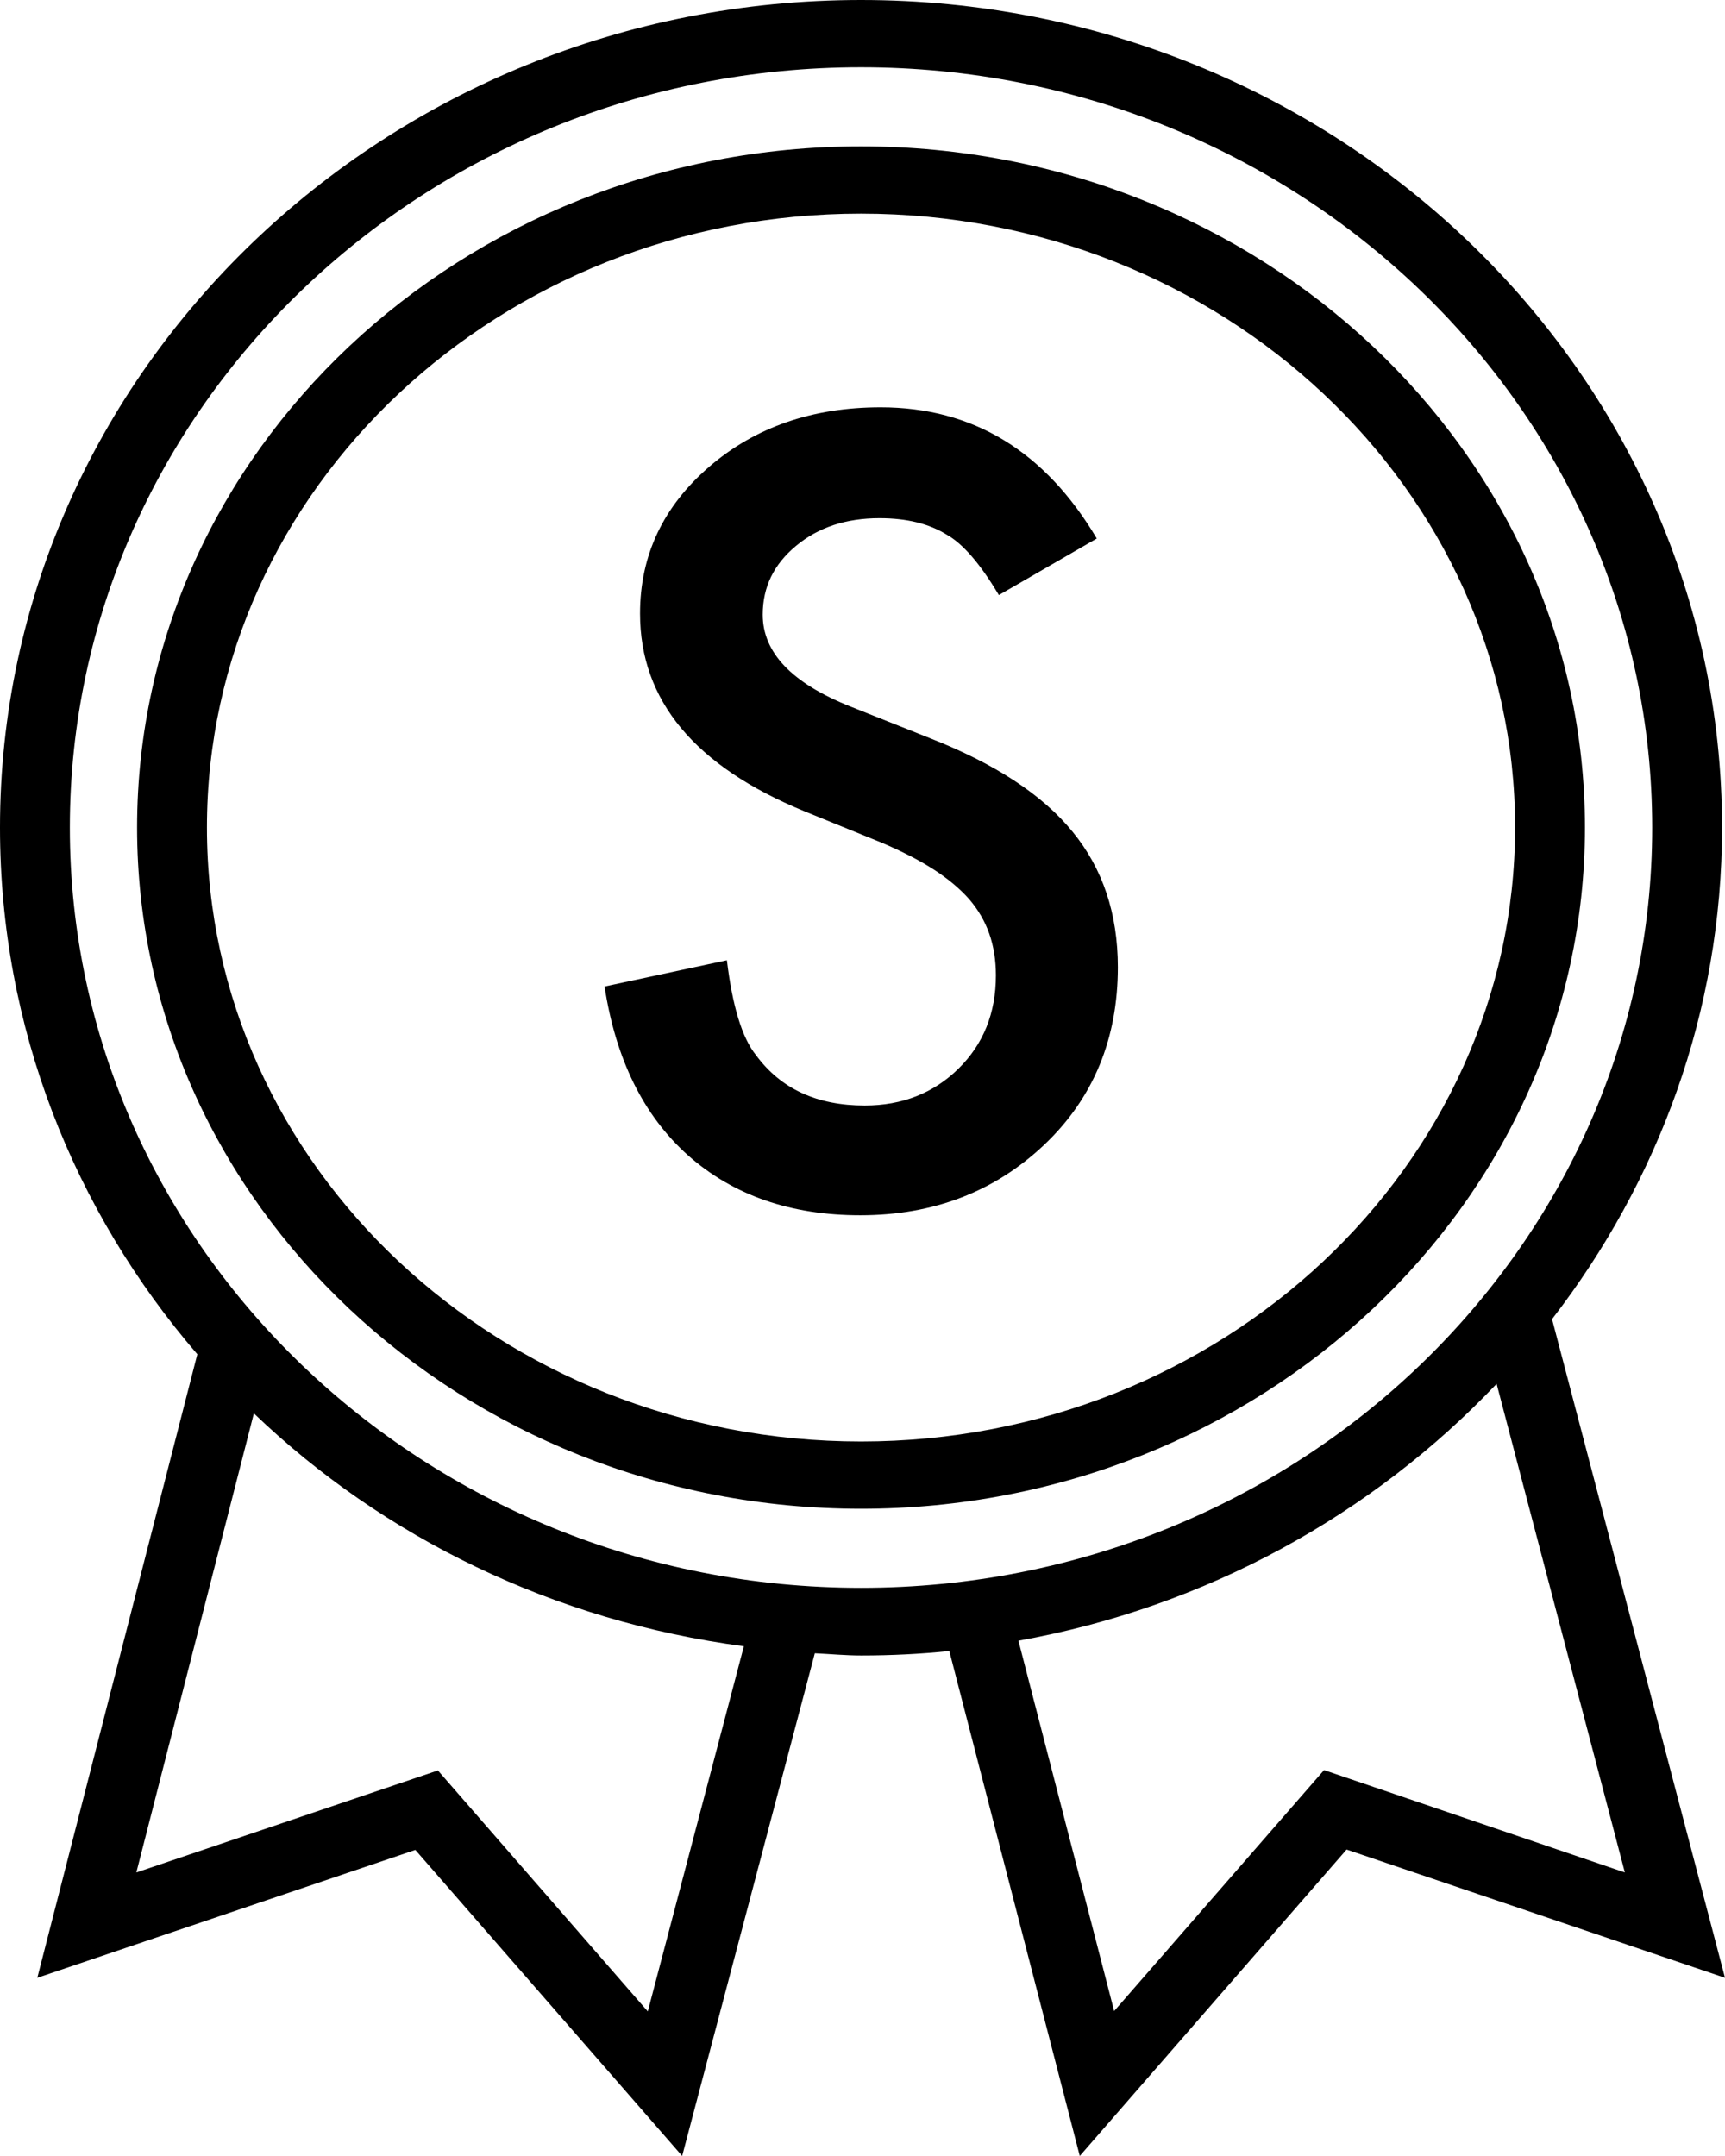
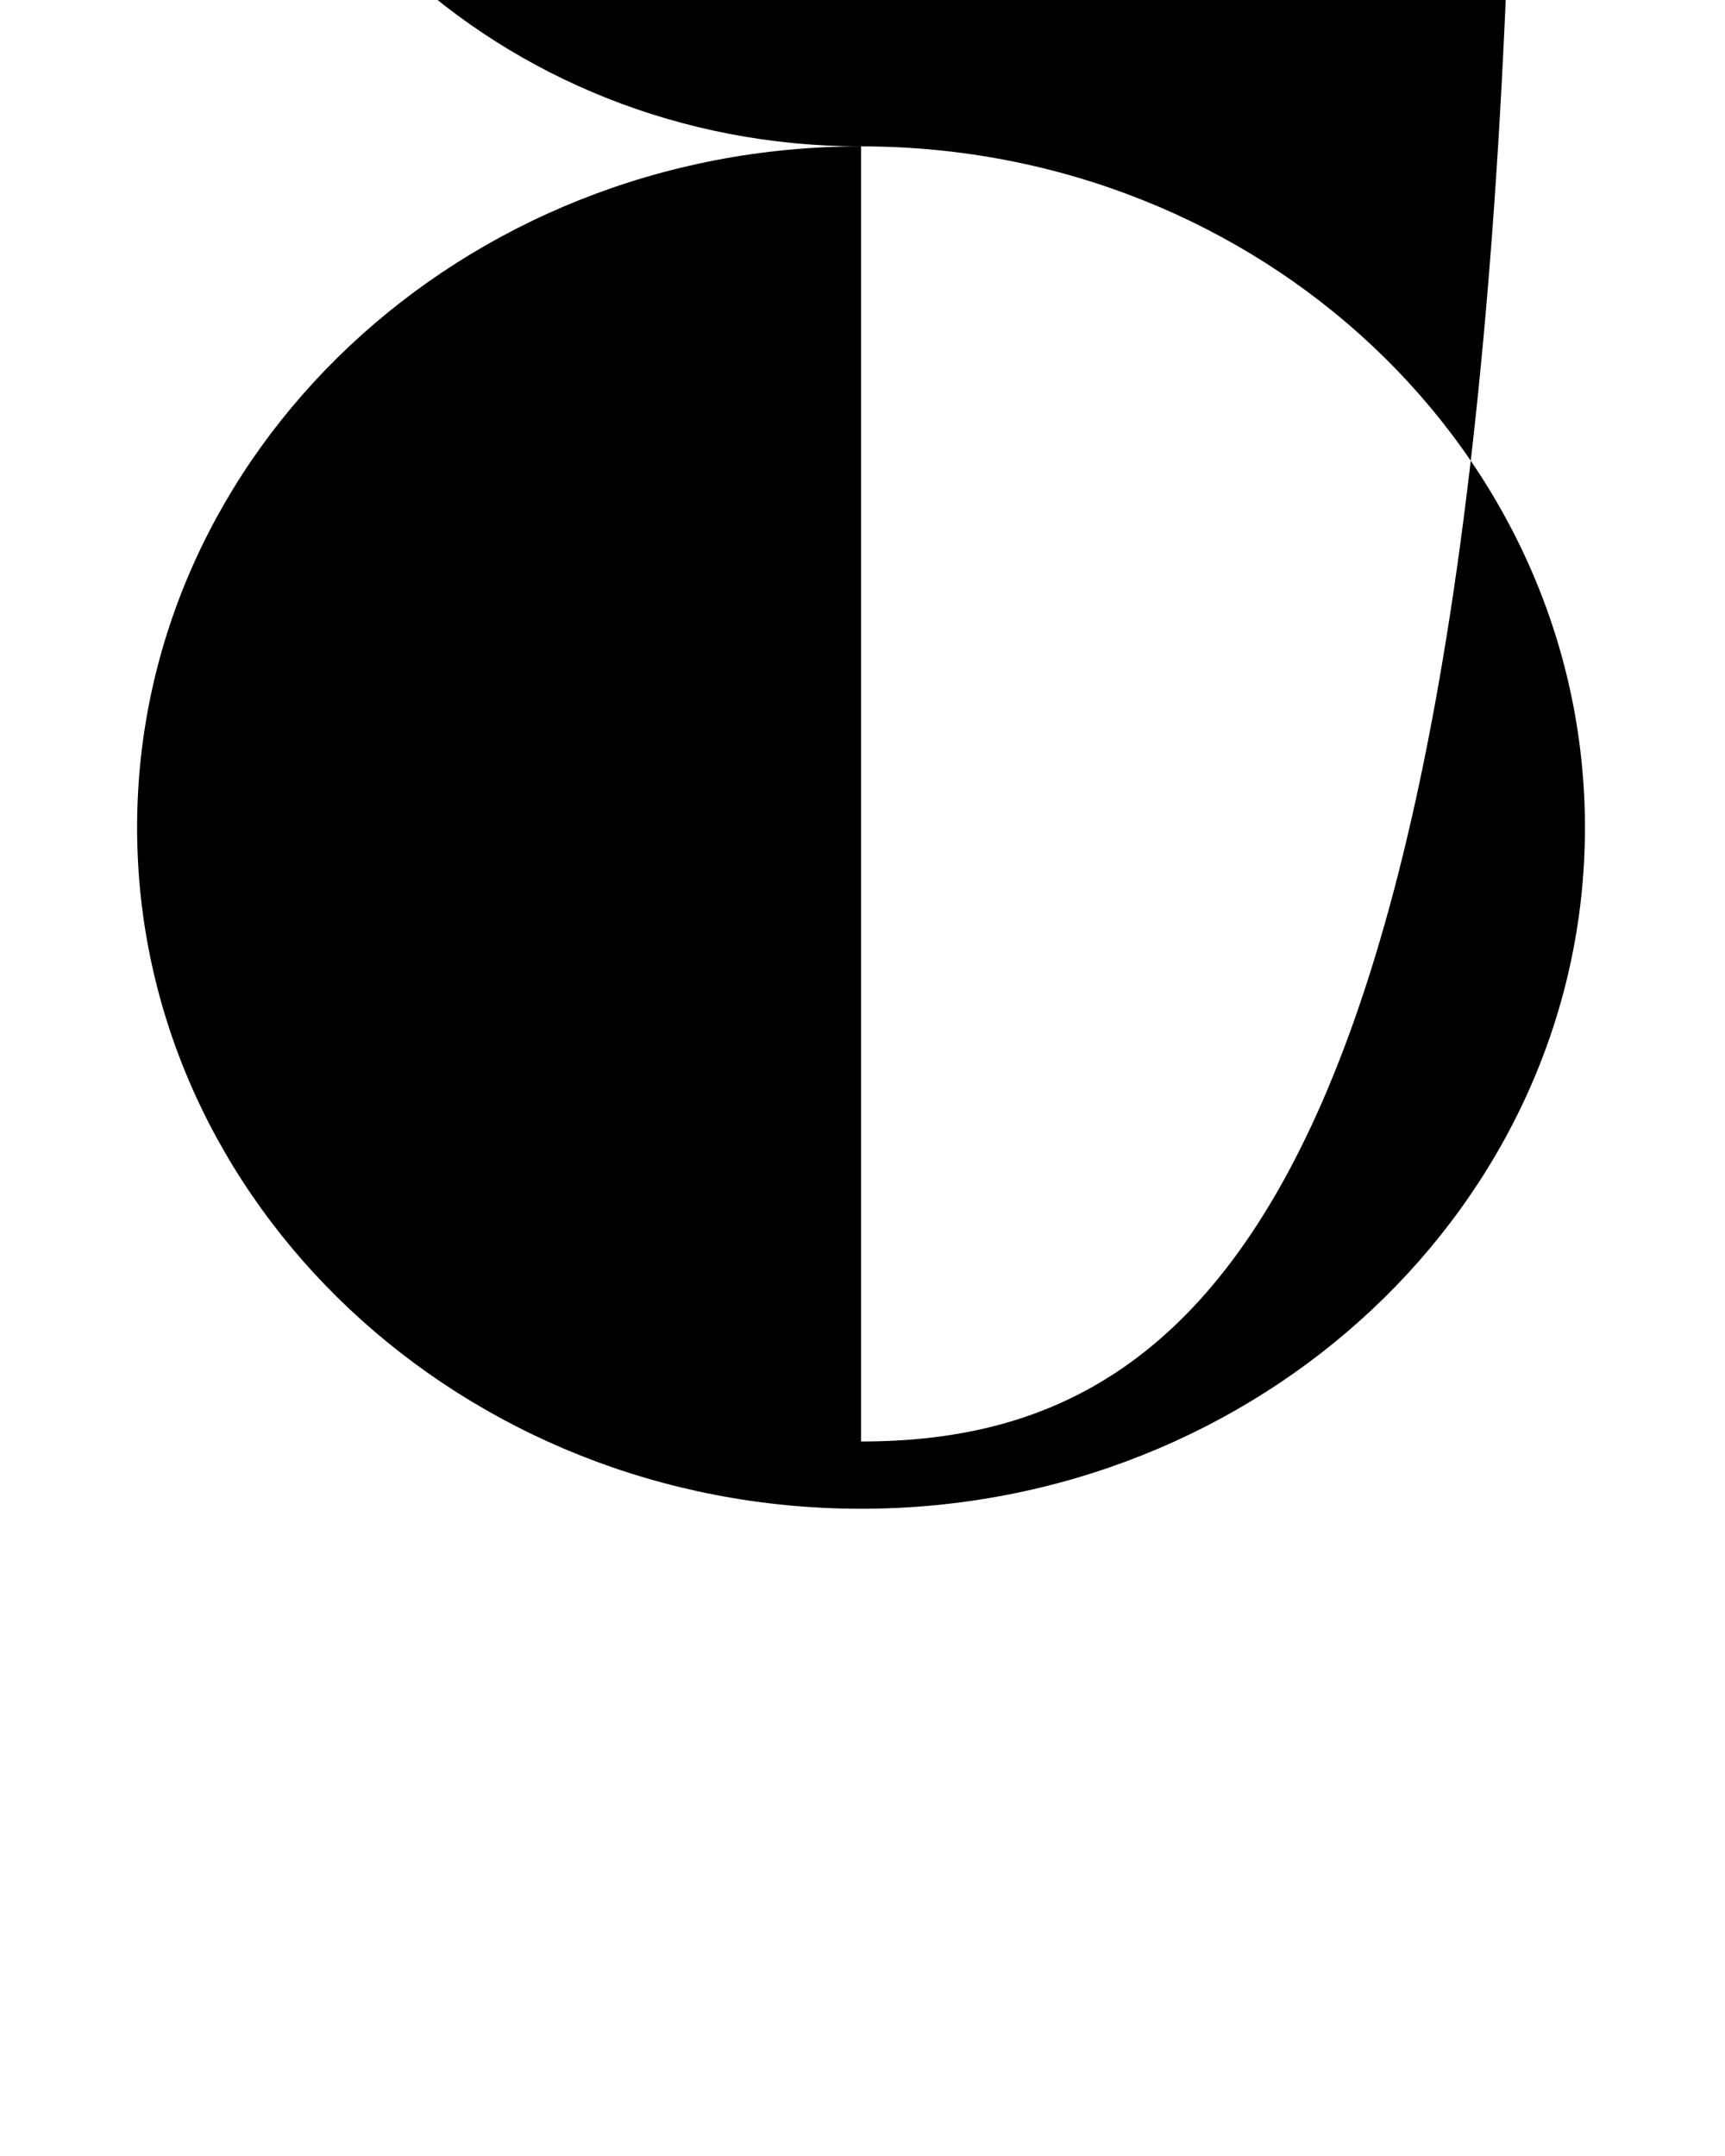
<svg xmlns="http://www.w3.org/2000/svg" version="1.1" id="Layer_1" x="0px" y="0px" style="enable-background:new 0 0 400 400;" xml:space="preserve" viewBox="176.16 170.33 46.68 58.33">
-   <path d="M201.32,190.3l-2.16-0.86c-1.57-0.63-2.36-1.45-2.36-2.48c0-0.75,0.3-1.36,0.9-1.86c0.6-0.5,1.35-0.75,2.26-0.75 c0.74,0,1.34,0.15,1.81,0.44c0.45,0.25,0.92,0.8,1.42,1.64l2.65-1.53c-1.4-2.36-3.35-3.55-5.85-3.55c-1.85,0-3.4,0.54-4.64,1.61 c-1.24,1.07-1.87,2.39-1.87,3.97c0,2.35,1.48,4.13,4.45,5.35l2.09,0.85c0.54,0.23,1.01,0.47,1.4,0.72s0.71,0.52,0.96,0.8 c0.25,0.29,0.43,0.6,0.55,0.94s0.18,0.72,0.18,1.13c0,1.02-0.34,1.86-1.01,2.52s-1.52,1-2.54,1c-1.29,0-2.27-0.45-2.94-1.36 c-0.38-0.47-0.64-1.33-0.79-2.57l-3.31,0.71c0.3,1.96,1.05,3.49,2.26,4.57c1.22,1.08,2.78,1.62,4.66,1.62 c1.98,0,3.64-0.64,4.98-1.91c1.33-1.26,1.99-2.87,1.99-4.8c0-1.45-0.41-2.67-1.22-3.66C204.37,191.83,203.08,190.99,201.32,190.3z" />
-   <path d="M218.16,206.02c2.88-3.73,4.6-8.32,4.6-13.3c0-12.35-10.45-22.39-23.3-22.39s-23.3,10.05-23.3,22.39 c0,5.41,2,10.37,5.34,14.25l-4.33,16.87l10.23-3.46l7.22,8.28l3.59-13.6c0.42,0.02,0.83,0.06,1.26,0.06c0.8,0,1.6-0.04,2.38-0.12 l3.53,13.66l7.22-8.29l10.24,3.47L218.16,206.02z M193.69,224.75l-5.68-6.52l-8.16,2.76l3.18-12.42c3.51,3.36,8.12,5.62,13.26,6.3 L193.69,224.75z M178.05,192.72c0-11.34,9.6-20.57,21.41-20.57s21.41,9.23,21.41,20.57s-9.6,20.57-21.41,20.57 S178.05,204.06,178.05,192.72z M211.99,218.22l-5.68,6.52l-2.59-10.02c5.09-0.91,9.59-3.42,12.94-6.95l3.47,13.22L211.99,218.22z" />
-   <path d="M199.46,174.29c-10.8,0-19.59,8.27-19.59,18.43s8.79,18.43,19.59,18.43s19.59-8.27,19.59-18.43 C219.05,182.56,210.26,174.29,199.46,174.29z M199.46,209.33c-9.76,0-17.7-7.45-17.7-16.61s7.94-16.61,17.7-16.61 s17.7,7.45,17.7,16.61C217.15,201.88,209.22,209.33,199.46,209.33z" />
+   <path d="M199.46,174.29c-10.8,0-19.59,8.27-19.59,18.43s8.79,18.43,19.59,18.43s19.59-8.27,19.59-18.43 C219.05,182.56,210.26,174.29,199.46,174.29z c-9.76,0-17.7-7.45-17.7-16.61s7.94-16.61,17.7-16.61 s17.7,7.45,17.7,16.61C217.15,201.88,209.22,209.33,199.46,209.33z" />
</svg>